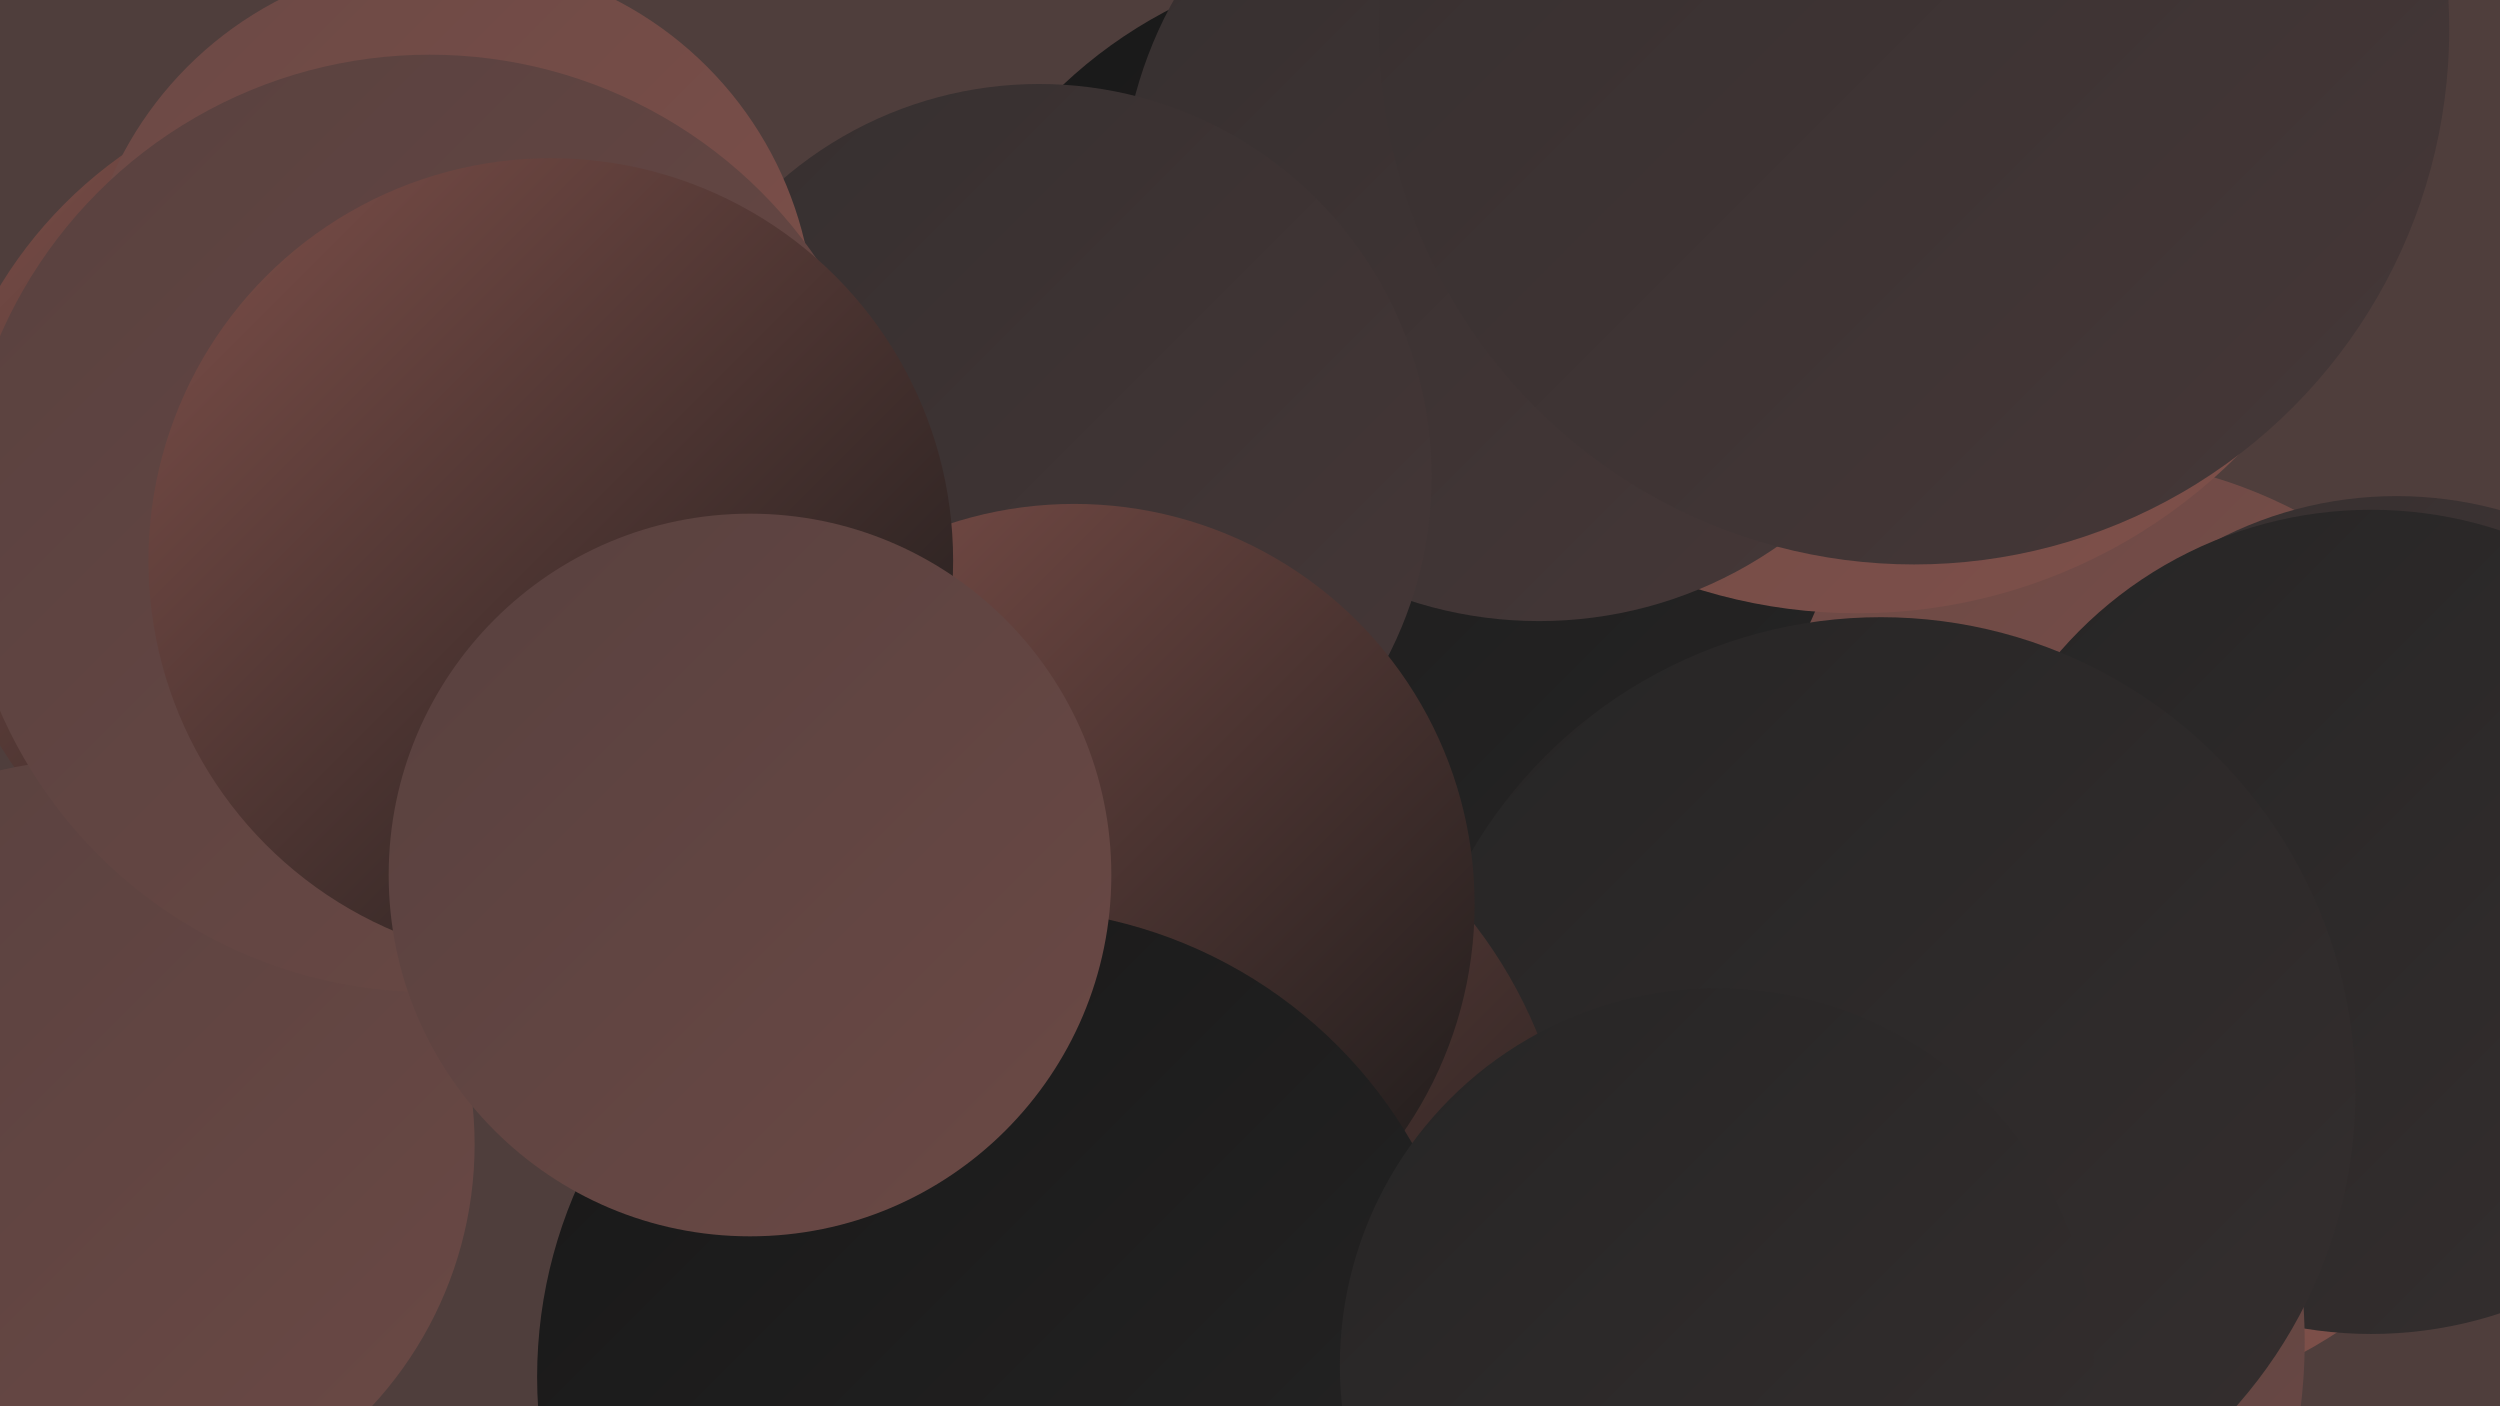
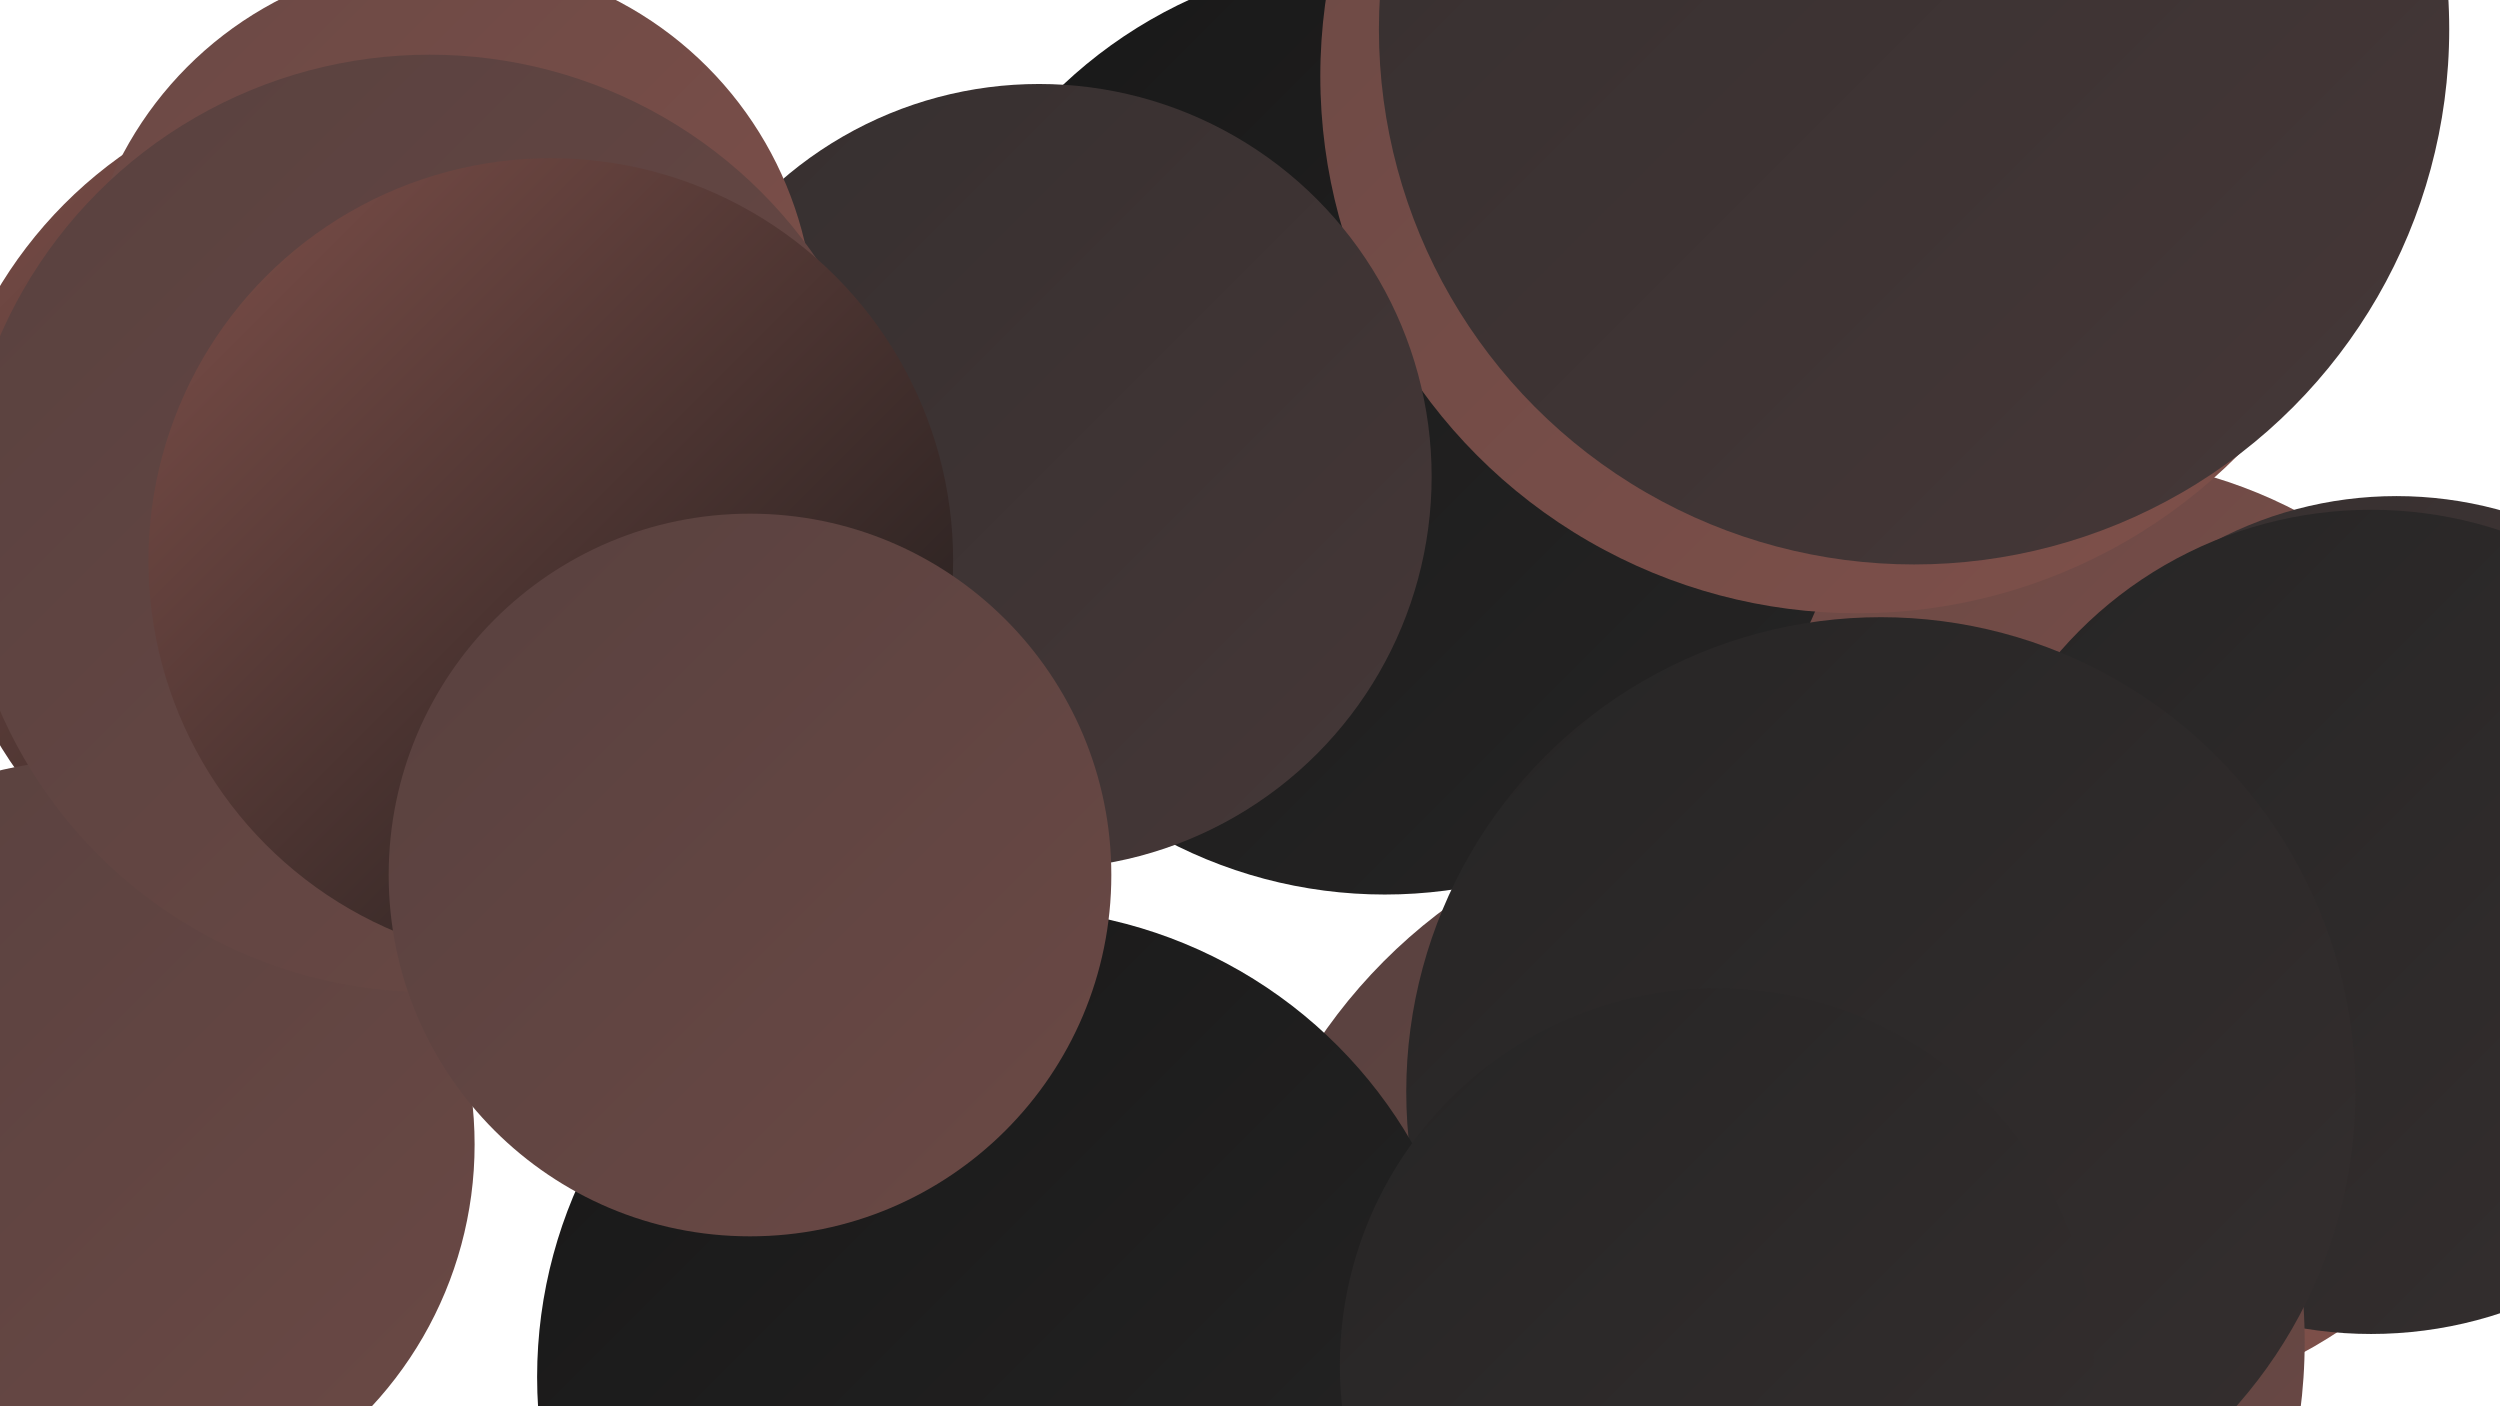
<svg xmlns="http://www.w3.org/2000/svg" width="1280" height="720">
  <defs>
    <linearGradient id="grad0" x1="0%" y1="0%" x2="100%" y2="100%">
      <stop offset="0%" style="stop-color:#181818;stop-opacity:1" />
      <stop offset="100%" style="stop-color:#262525;stop-opacity:1" />
    </linearGradient>
    <linearGradient id="grad1" x1="0%" y1="0%" x2="100%" y2="100%">
      <stop offset="0%" style="stop-color:#262525;stop-opacity:1" />
      <stop offset="100%" style="stop-color:#352f2f;stop-opacity:1" />
    </linearGradient>
    <linearGradient id="grad2" x1="0%" y1="0%" x2="100%" y2="100%">
      <stop offset="0%" style="stop-color:#352f2f;stop-opacity:1" />
      <stop offset="100%" style="stop-color:#463838;stop-opacity:1" />
    </linearGradient>
    <linearGradient id="grad3" x1="0%" y1="0%" x2="100%" y2="100%">
      <stop offset="0%" style="stop-color:#463838;stop-opacity:1" />
      <stop offset="100%" style="stop-color:#58413f;stop-opacity:1" />
    </linearGradient>
    <linearGradient id="grad4" x1="0%" y1="0%" x2="100%" y2="100%">
      <stop offset="0%" style="stop-color:#58413f;stop-opacity:1" />
      <stop offset="100%" style="stop-color:#6b4945;stop-opacity:1" />
    </linearGradient>
    <linearGradient id="grad5" x1="0%" y1="0%" x2="100%" y2="100%">
      <stop offset="0%" style="stop-color:#6b4945;stop-opacity:1" />
      <stop offset="100%" style="stop-color:#7f504a;stop-opacity:1" />
    </linearGradient>
    <linearGradient id="grad6" x1="0%" y1="0%" x2="100%" y2="100%">
      <stop offset="0%" style="stop-color:#7f504a;stop-opacity:1" />
      <stop offset="100%" style="stop-color:#181818;stop-opacity:1" />
    </linearGradient>
  </defs>
-   <rect width="1280" height="720" fill="#4f3e3c" />
  <circle cx="1063" cy="478" r="244" fill="url(#grad5)" />
  <circle cx="193" cy="264" r="226" fill="url(#grad6)" />
  <circle cx="1227" cy="453" r="199" fill="url(#grad2)" />
  <circle cx="1214" cy="472" r="211" fill="url(#grad1)" />
  <circle cx="709" cy="218" r="240" fill="url(#grad0)" />
  <circle cx="46" cy="586" r="197" fill="url(#grad4)" />
  <circle cx="904" cy="687" r="276" fill="url(#grad4)" />
  <circle cx="951" cy="39" r="275" fill="url(#grad5)" />
-   <circle cx="788" cy="104" r="214" fill="url(#grad2)" />
  <circle cx="963" cy="559" r="243" fill="url(#grad1)" />
-   <circle cx="565" cy="620" r="240" fill="url(#grad6)" />
  <circle cx="532" cy="244" r="201" fill="url(#grad2)" />
  <circle cx="229" cy="167" r="188" fill="url(#grad5)" />
  <circle cx="220" cy="268" r="240" fill="url(#grad4)" />
-   <circle cx="550" cy="463" r="205" fill="url(#grad6)" />
  <circle cx="282" cy="287" r="206" fill="url(#grad6)" />
  <circle cx="980" cy="15" r="274" fill="url(#grad2)" />
  <circle cx="515" cy="705" r="240" fill="url(#grad0)" />
  <circle cx="384" cy="448" r="185" fill="url(#grad4)" />
  <circle cx="879" cy="699" r="193" fill="url(#grad1)" />
</svg>